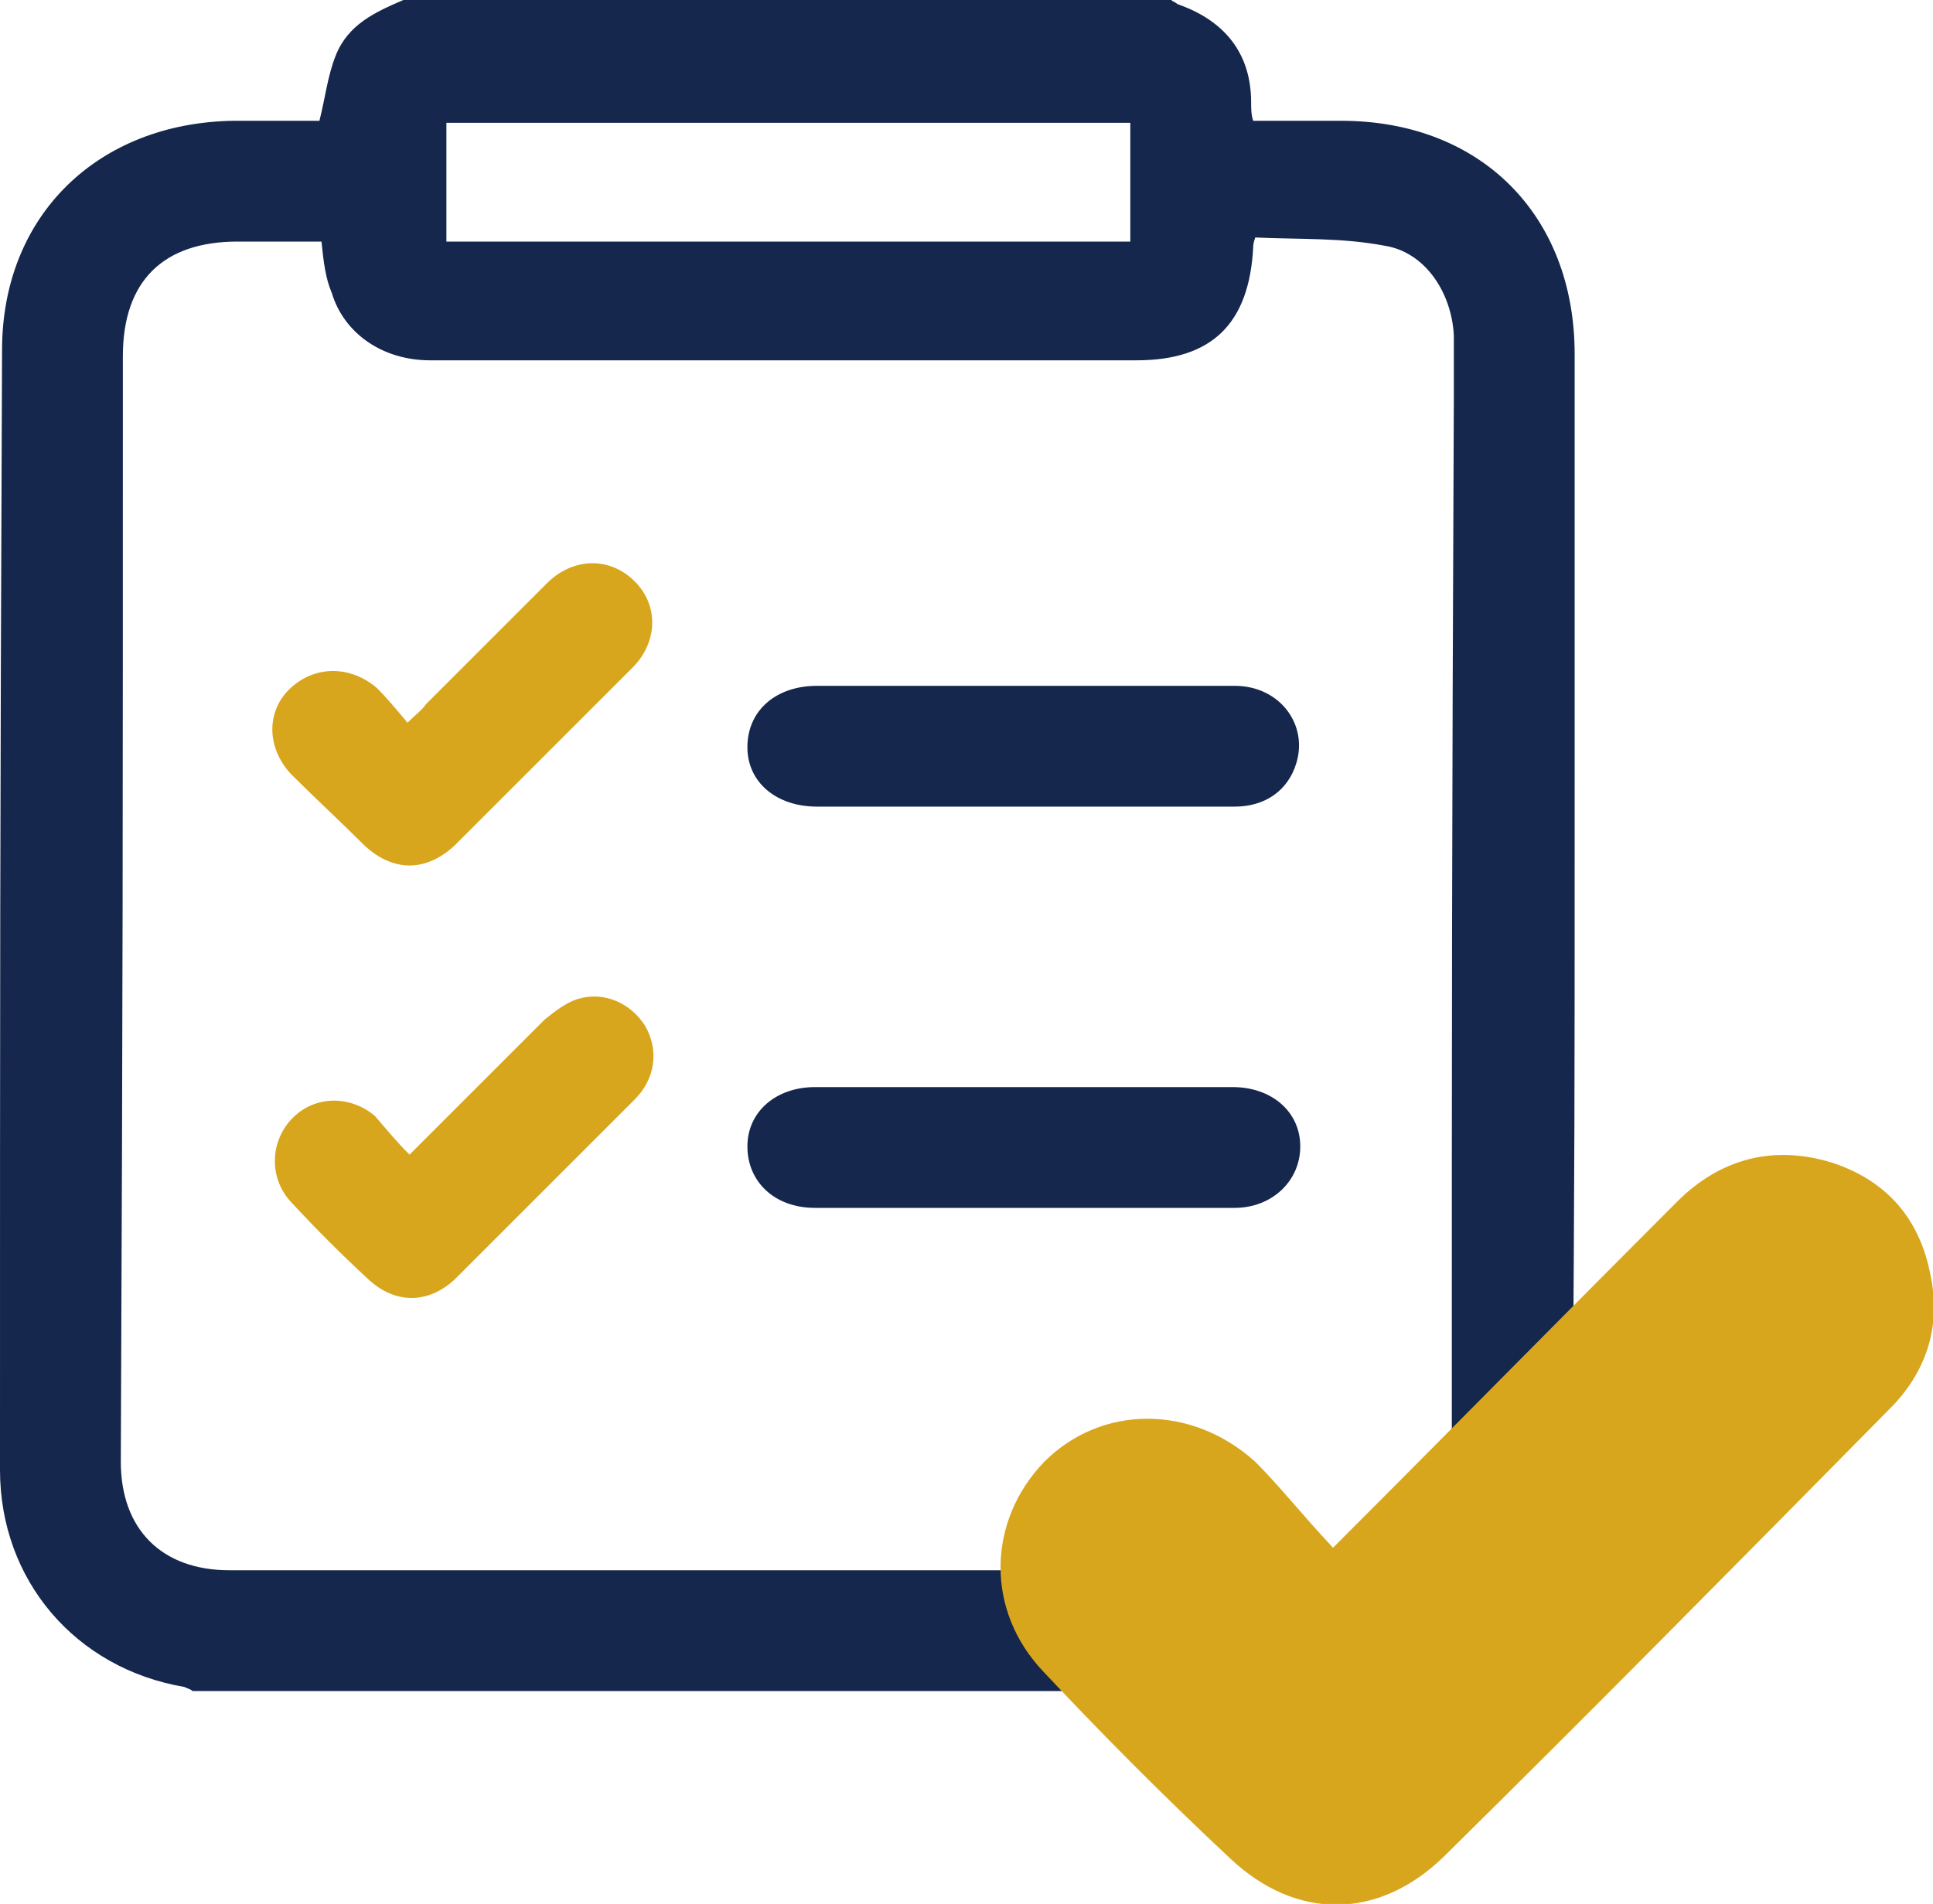
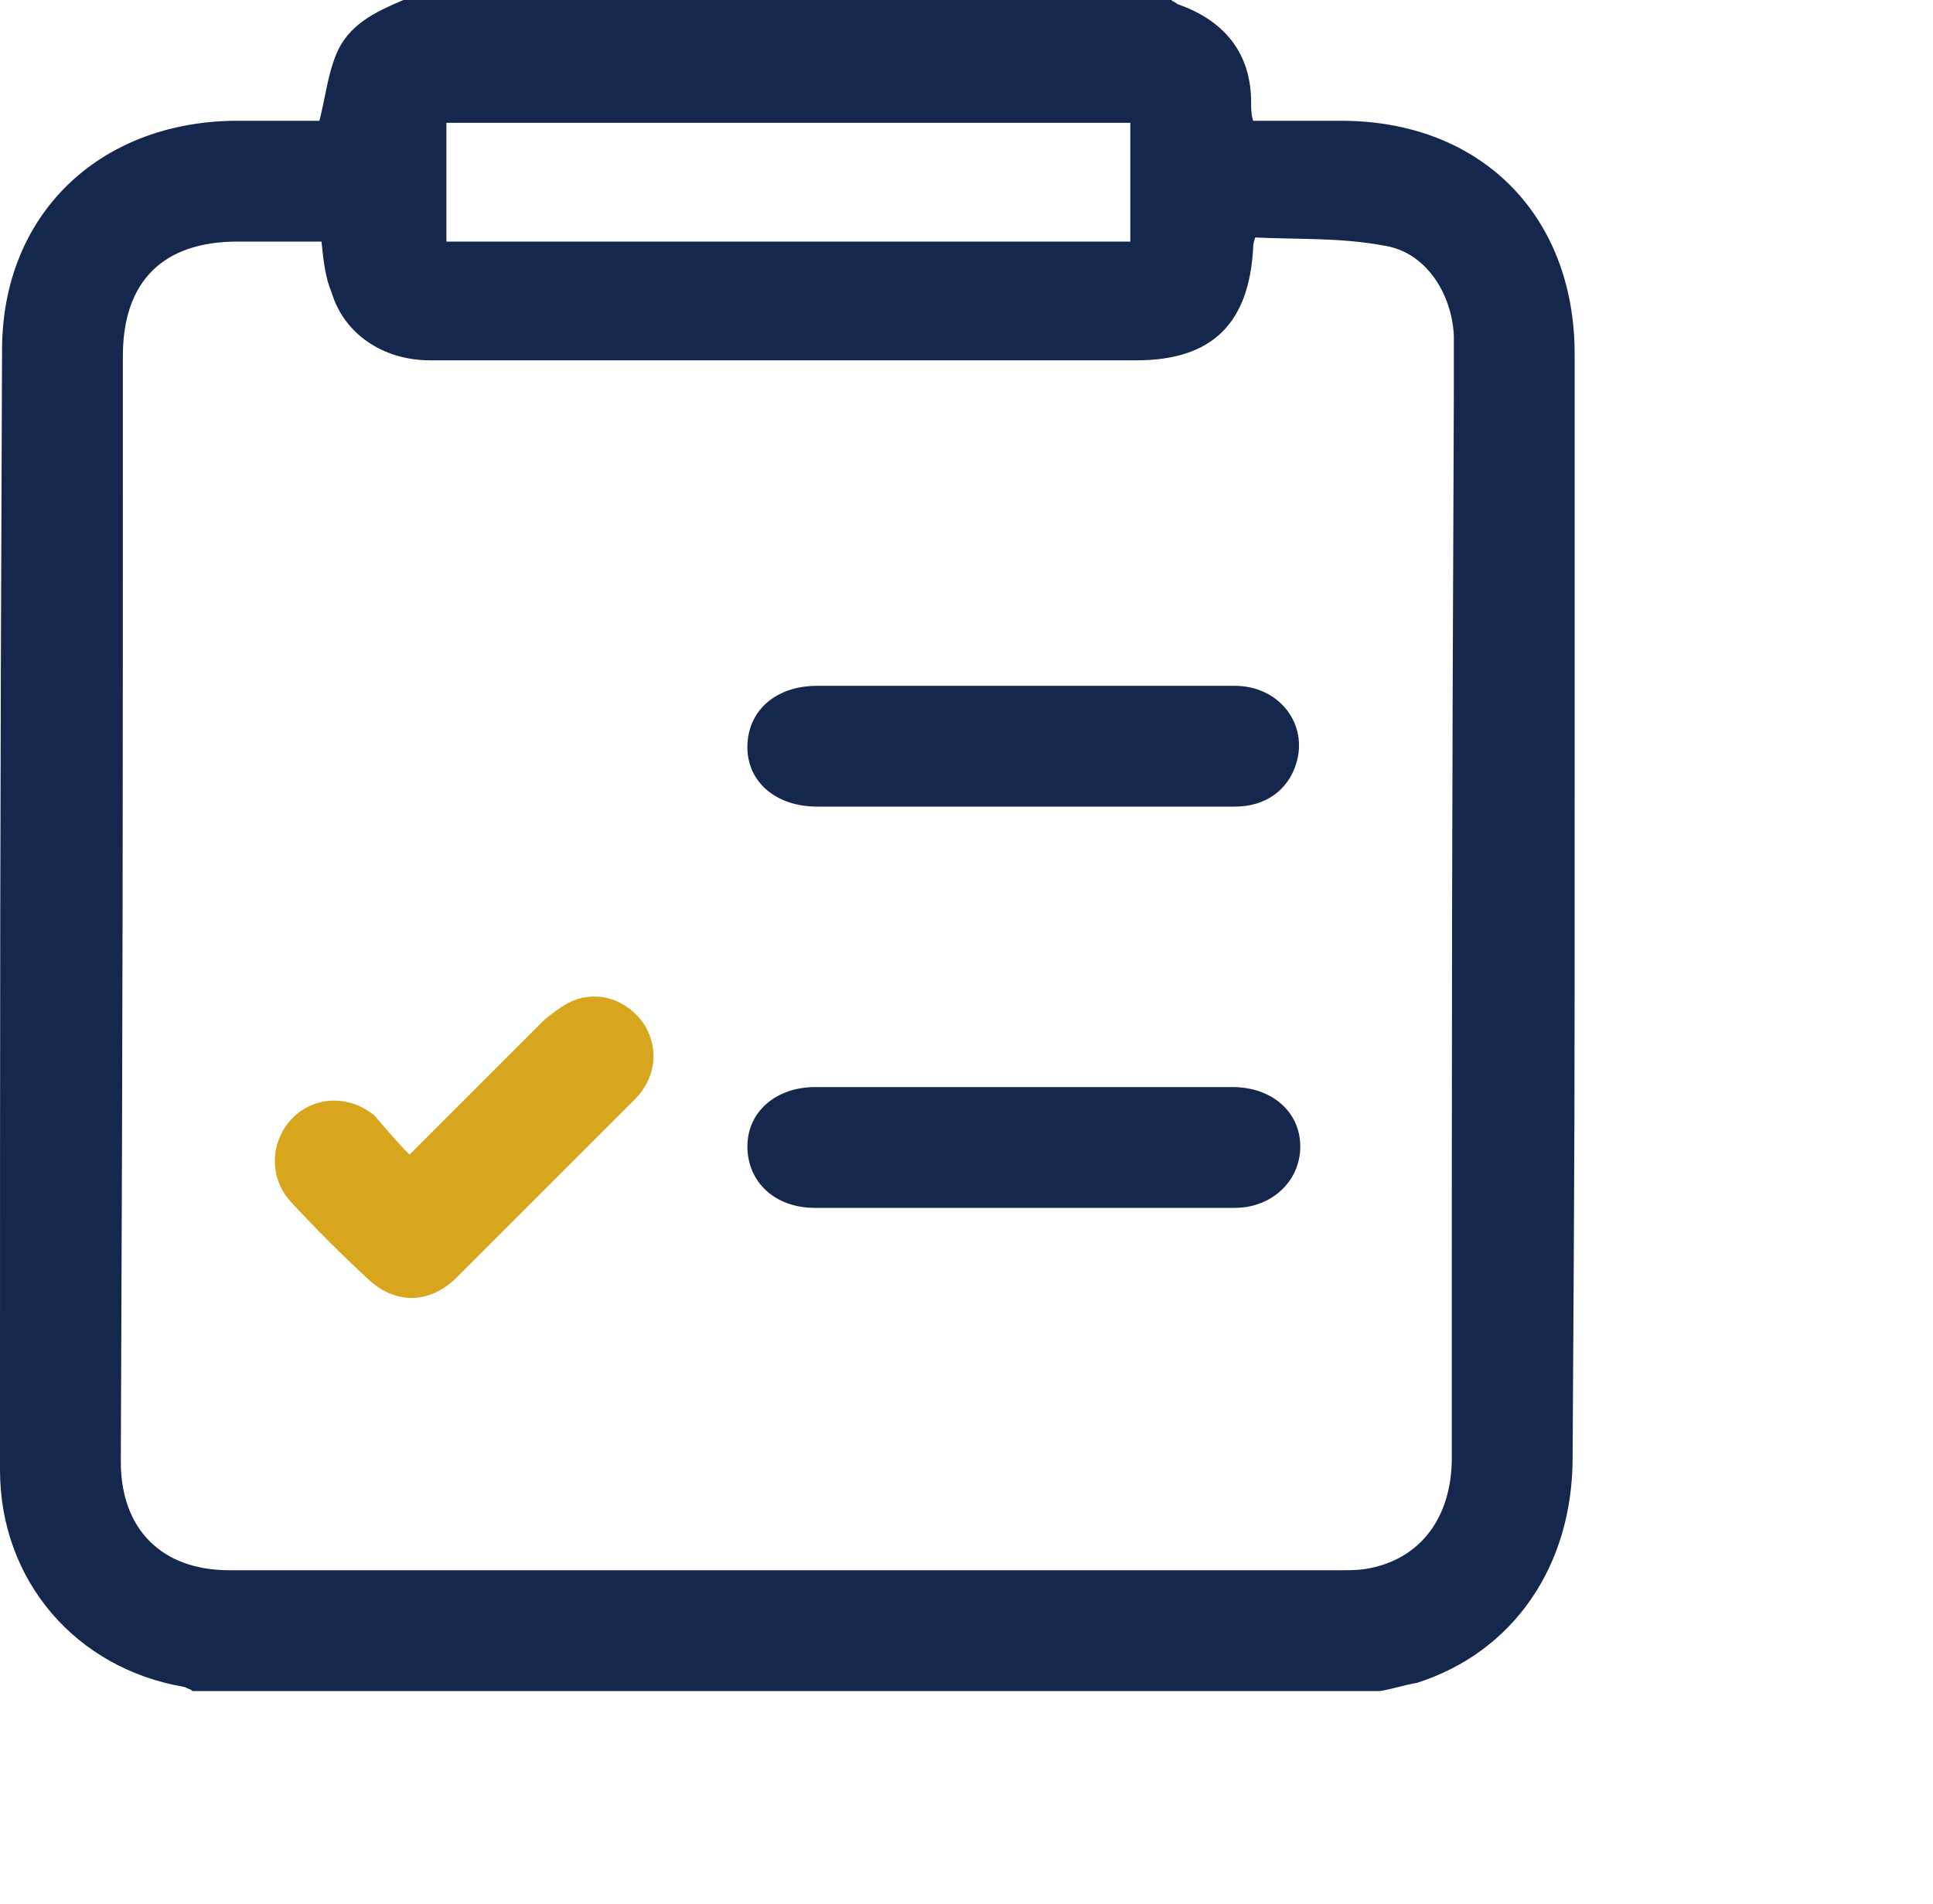
<svg xmlns="http://www.w3.org/2000/svg" version="1.1" id="Livello_1" x="0px" y="0px" viewBox="0 0 94.4 93" style="enable-background:new 0 0 94.4 93;" xml:space="preserve">
  <style type="text/css">
	.st0{fill:#15274D;}
	.st1{fill:#D8A61D;}
</style>
  <g id="wz3BJf_1_">
    <g>
      <path class="st0" d="M67.4,82.6c-19.3,0-38.6,0-58,0c-0.1-0.1-0.2-0.1-0.4-0.2C3.7,81.5,0,77.2,0,71.8c0-24.3,0-30.4,0.1-54.7    c0-6.6,4.7-11.1,11.3-11.2c1.4,0,2.9,0,4.2,0c0.3-1.2,0.4-2.2,0.8-3.2C17,1.2,18.3,0.6,19.7,0c12.5,0,25,0,37.5,0    c0.1,0.1,0.2,0.1,0.3,0.2c2.3,0.8,3.6,2.4,3.6,4.8c0,0.3,0,0.6,0.1,0.9c1.5,0,2.9,0,4.3,0c6.8,0,11.4,4.6,11.4,11.4    c0,7.2,0,14.4,0,21.5c0,16.8,0,15.6-0.1,32.4c0,5.3-2.9,9.5-7.6,11C68.6,82.3,68,82.5,67.4,82.6z M15.7,11.8c-1.3,0-2.7,0-4.1,0    c-3.6,0-5.6,1.9-5.6,5.6c0,24,0,30-0.1,54c0,3.3,2,5.3,5.3,5.3c18.1,0,36.2,0,54.3,0c0.5,0,0.9,0,1.4-0.1c2.5-0.5,4-2.5,4-5.4    c0-23.3,0-28.5,0.1-51.9c0-1,0-1.9,0-2.9c-0.1-2.1-1.4-4.1-3.4-4.4c-2.1-0.4-4.2-0.3-6.3-0.4c-0.1,0.3-0.1,0.4-0.1,0.5    c-0.2,3.7-2,5.5-5.7,5.5c-5.3,0-10.6,0-16,0c-6.2,0-12.4,0-18.5,0c-2.3,0-4.2-1.3-4.8-3.3C15.9,13.6,15.8,12.8,15.7,11.8z     M55.2,11.8c0-2,0-3.9,0-5.8C44,6,32.9,6,21.8,6c0,2,0,3.8,0,5.8C32.9,11.8,44,11.8,55.2,11.8z" />
      <path class="st0" d="M49.9,39.4c-3.3,0-6.7,0-10,0c-2,0-3.4-1.2-3.4-2.9c0-1.8,1.4-3,3.4-3c6.8,0,13.6,0,20.4,0    c2.2,0,3.6,1.9,3,3.8c-0.4,1.3-1.5,2.1-3,2.1C56.8,39.4,53.4,39.4,49.9,39.4z" />
      <path class="st0" d="M49.9,59c-3.4,0-6.8,0-10.1,0c-2,0-3.3-1.3-3.3-3c0-1.7,1.4-2.9,3.3-2.9c6.8,0,13.6,0,20.4,0    c1.9,0,3.3,1.2,3.3,2.9c0,1.7-1.4,3-3.2,3C56.8,59,53.3,59,49.9,59z" />
      <path class="st1" d="M20,56.4c2.3-2.3,4.4-4.4,6.6-6.6c0.5-0.4,1-0.8,1.6-1c1.3-0.4,2.6,0.2,3.3,1.3c0.7,1.2,0.5,2.6-0.5,3.6    c-2.5,2.5-5,5-7.5,7.5c-0.4,0.4-0.9,0.9-1.3,1.3c-1.3,1.2-2.9,1.2-4.2,0c-1.3-1.2-2.6-2.5-3.8-3.8c-1.1-1.2-1-3,0.1-4.1    c1.1-1.1,2.8-1.1,4-0.1C18.9,55.2,19.4,55.8,20,56.4z" />
-       <path class="st1" d="M19.9,35.3c0.4-0.4,0.7-0.6,0.9-0.9c2-2,3.9-3.9,5.9-5.9c1.3-1.3,3.1-1.3,4.3-0.1c1.2,1.2,1.1,3-0.1,4.2    c-2.9,2.9-5.8,5.8-8.7,8.7c-1.4,1.3-3,1.3-4.4,0c-1.2-1.2-2.4-2.3-3.6-3.5c-1.2-1.3-1.2-3.1,0-4.2c1.2-1.1,2.9-1.1,4.2,0    C18.9,34.1,19.4,34.7,19.9,35.3z" />
-       <path class="st1" d="M65.1,75.6c5.9-5.9,11.3-11.4,16.8-16.9c2.1-2.1,4.7-2.8,7.6-1.9c2.7,0.9,4.3,2.8,4.8,5.6    c0.5,2.5-0.3,4.7-2,6.4C85,76.2,77.8,83.5,70.5,90.7c-3.2,3.1-7.2,3.1-10.4,0.1c-3.1-2.9-6.2-6-9.1-9.1c-2.9-3-2.8-7.4,0-10.3    c2.8-2.8,7.2-2.8,10.3,0C62.5,72.6,63.6,74,65.1,75.6z" />
    </g>
  </g>
</svg>